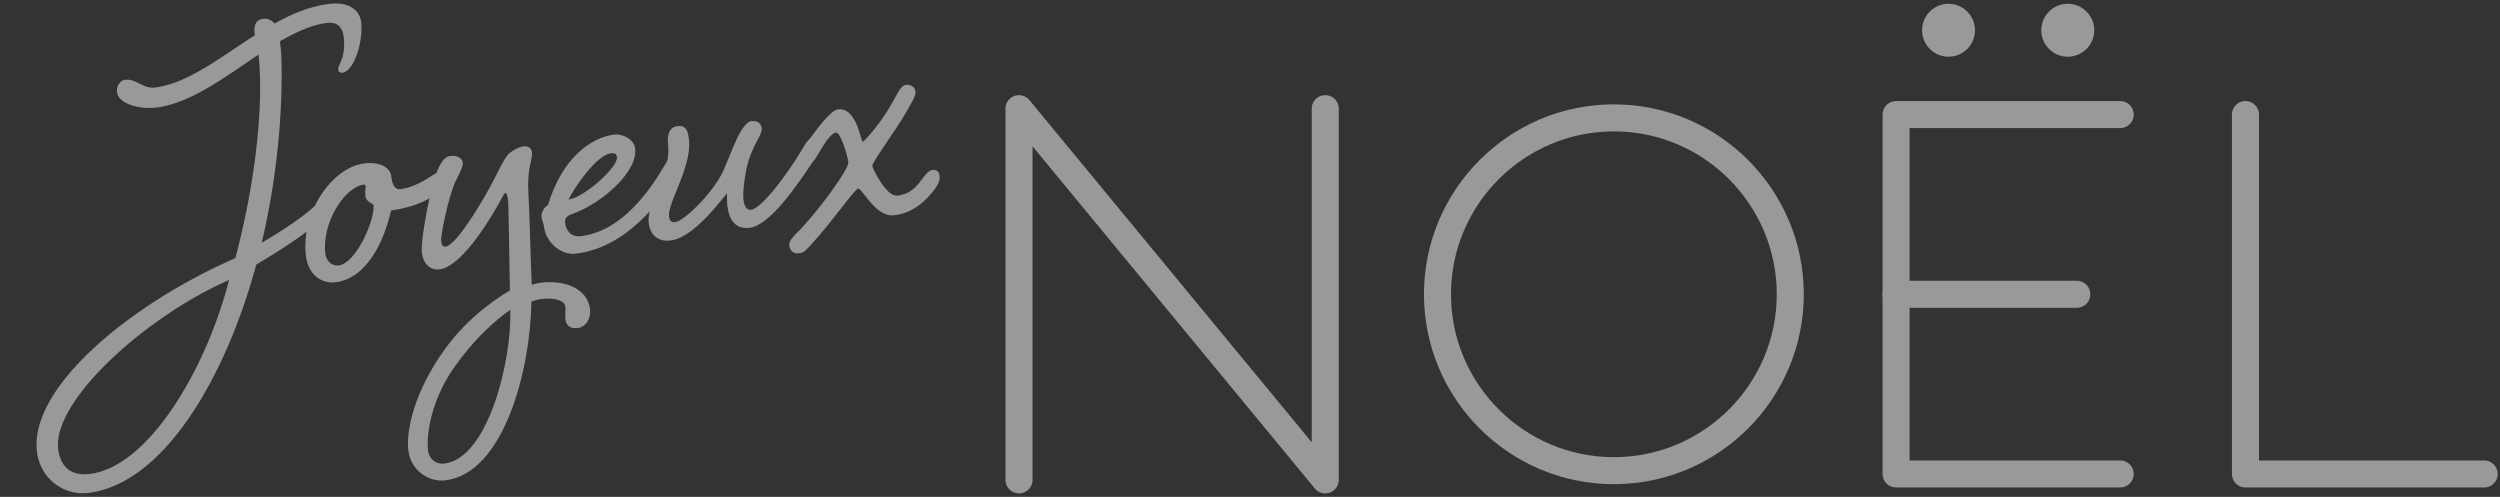
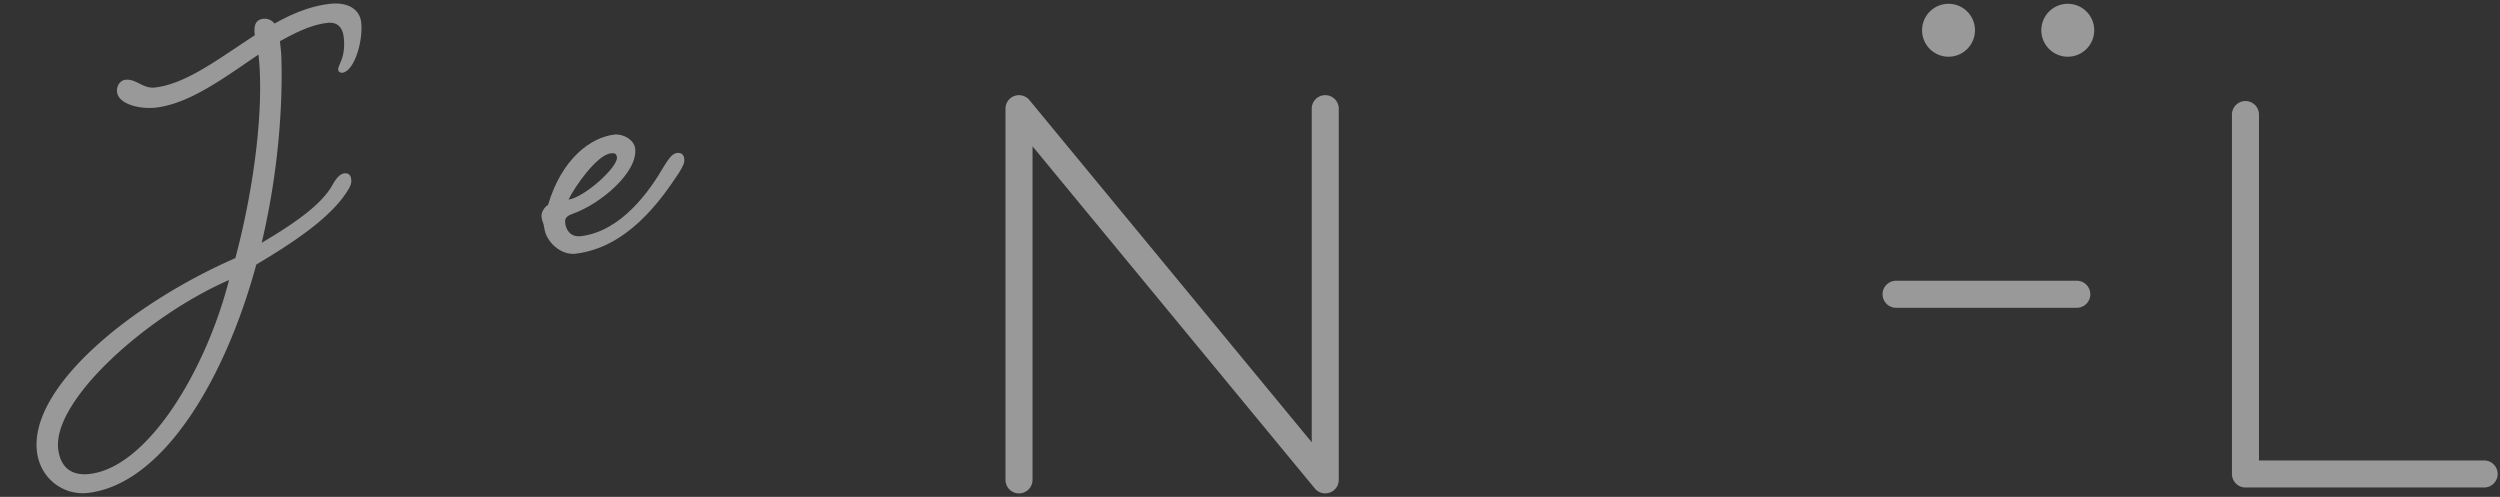
<svg xmlns="http://www.w3.org/2000/svg" id="_レイヤー_1" width="1420.43" height="282.32">
  <rect width="100%" height="100%" fill="#333333" stroke="none" />
  <defs>
    <style>.cls-2{fill:#fff;stroke-width:0}</style>
  </defs>
  <g style="opacity:.5">
-     <path d="M916.96 275.09c-59.49 0-107.9-48.4-107.9-107.9s48.41-107.9 107.9-107.9 107.9 48.4 107.9 107.9-48.41 107.9-107.9 107.9m0-200.44c-51.03 0-92.55 41.52-92.55 92.55s41.52 92.55 92.55 92.55 92.55-41.52 92.55-92.55-41.52-92.55-92.55-92.55m287.7 202.32H1077.3c-4.24 0-7.68-3.44-7.68-7.68V65.1c0-4.24 3.44-7.68 7.68-7.68h127.36c4.24 0 7.68 3.44 7.68 7.68s-3.44 7.68-7.68 7.68h-119.68v188.84h119.68c4.24 0 7.68 3.44 7.68 7.68s-3.44 7.68-7.68 7.68Z" class="cls-2" />
    <path d="M1179.98 174.87H1077.3c-4.24 0-7.68-3.44-7.68-7.68s3.44-7.68 7.68-7.68h102.68c4.24 0 7.68 3.44 7.68 7.68s-3.44 7.68-7.68 7.68M752.97 280.32c-2.25 0-4.44-.99-5.92-2.79L586.65 83.12v189.53c0 4.24-3.44 7.68-7.68 7.68s-7.68-3.44-7.68-7.68V61.75c0-3.24 2.03-6.13 5.08-7.22a7.69 7.69 0 0 1 8.52 2.34l160.4 194.41V61.75c0-4.24 3.44-7.68 7.68-7.68s7.68 3.44 7.68 7.68v210.89a7.66 7.66 0 0 1-7.67 7.67Zm658.45-3.35h-135.61c-4.24 0-7.68-3.44-7.68-7.68V65.1c0-4.24 3.44-7.68 7.68-7.68s7.68 3.44 7.68 7.68v196.52h127.93c4.24 0 7.68 3.44 7.68 7.68s-3.44 7.68-7.68 7.68ZM1107.1 32.22c-8.29 0-15.03-6.74-15.03-15.03s6.74-15.03 15.03-15.03 15.03 6.74 15.03 15.03-6.74 15.03-15.03 15.03m67.75 0c-8.29 0-15.03-6.74-15.03-15.03s6.74-15.03 15.03-15.03 15.03 6.74 15.03 15.03-6.74 15.03-15.03 15.03M185.79 13.04c-8.94 1.06-17.5 5.28-26.75 10.38.31 2.63.69 5.78.83 9.23.91 30.02-2.3 67.99-11.19 105.3 16.93-10.02 32.99-20.72 39.65-31.91 2.42-4.29 4.48-7.2 7.37-7.54 2.37-.28 3.6 1.17 3.85 3.27.28 2.36-.32 4.04-3.03 8.09-9.97 14.78-30.24 28.13-50.9 40.45-17.98 66.12-53.39 124.72-95.45 129.73-14.46 1.72-27.4-8.47-29.18-23.45-4.35-36.54 53.19-83.91 112.74-109.93C144.78 105.09 150.09 60.2 146.88 31c-19.25 12.96-38.81 27.81-58.26 30.13-8.67 1.03-21.27-1.73-22.11-8.83-.41-3.42 1.62-6.59 4.77-6.97 6.04-.72 9.95 5.21 16.78 4.4 18.14-2.16 36.91-16.92 56.71-29.68-.47-3.94-.51-8.73 4.75-9.36 2.63-.31 4.89.75 6.46 2.7 10.24-5.75 20.41-9.89 31.19-11.18 10.78-1.28 17.19 3.28 18.03 10.38 1.25 10.51-3.87 27.92-10.71 28.73-1.05.13-2.2-.54-2.32-1.59s.31-1.9 1.34-4.43c1.7-3.67 2.45-8.55 1.76-14.34-.6-5-3.17-8.69-9.47-7.94ZM33.07 255.15c1.16 9.72 6.9 15.44 17.94 14.13 33.38-3.98 66.21-59.6 79.12-110.19-46.88 20.51-100.35 68.47-97.06 96.06" class="cls-2" />
-     <path d="M222.24 99.84c.25 2.1.97 8.15 5.18 7.65 10.78-1.28 20.15-9.86 22.78-10.18 2.63-.31 4.95 1.27 5.26 3.9s-2.73 6.19-10.93 11.16c-9.19 5.63-21.29 7.07-22.34 7.19-3.64 16.43-13.26 38.63-31.66 40.82-7.36.88-15.38-3.77-16.72-15.07-2.91-24.45 14.81-50.28 33.2-52.47 9.73-1.16 14.76 3.04 15.23 6.99Zm-37.4 44.17c.56 4.73 4.06 7.25 7.48 6.84 10.25-1.22 20.84-26.48 19.9-34.36-.1-.79-4.2-1.63-4.6-5.05-.31-2.63.23-4.82.1-5.88-.06-.52-.36-.76-.88-.69-11.3 1.35-24.03 22.06-22 39.14" class="cls-2" />
-     <path d="M252.97 272.92c-9.46 1.13-19.6-5.67-20.95-16.97-1.41-11.83 3.71-33.77 20.39-57.08 15.29-21.55 36.05-33.08 37.3-33.77-.31-20.49-.83-49.49-.98-50.8-.16-1.32-.56-4.73-1.61-4.61-.26.03-.76.36-.96.92-5.65 10.8-23.12 40.87-36.53 42.47-4.47.53-9.08-2.38-9.92-9.48-.85-7.1 4.19-31.96 6.64-40.51 2.68-8.85 5.53-13.99 9.48-14.46 3.94-.47 6.82 1.32 7.1 3.69.25 2.1-1.25 5.21-4.07 10.61-4.25 9.04-8.52 31.4-8.24 33.77.31 2.63.96 3.62 2.54 3.43 6.57-.78 23.16-29.42 27.24-37.63 3.02-5.96 6.05-11.92 7.67-13.97 1.82-2.62 7.12-5.11 9.23-5.37 2.1-.25 4.56.26 4.97 3.67.41 3.42-2.94 8.88-2.04 23.17.87 14.02 1.05 33.46 1.9 51.76 1.81-.48 3.62-.96 5.46-1.18 12.35-1.47 26.19 2.75 27.66 15.1.56 4.73-2 10.1-6.99 10.69-4.99.6-6.65-2.14-7-5.03-.34-2.89.26-4.56-.06-7.19-.38-3.16-5.42-5.22-13.3-4.28-1.84.22-4.18.76-5.95 1.51-.63 39.53-15.84 97.59-48.96 101.53Zm5.6-64.91c-13.04 18.08-16.54 37.96-15.35 47.95.63 5.26 4.94 7.94 9.15 7.44 25.23-3 38.53-59.24 37.58-87.38-.99.65-16.55 11.04-31.38 31.99" class="cls-2" />
    <path d="M377.27 94.44c2.68-4.32 4.74-7.23 7.37-7.54s3.87 1.14 4.12 3.24c.28 2.36-.58 4.07-3.03 8.09-10.83 16.48-29.6 42.44-58.78 45.92-8.15.97-16.77-6.53-17.77-14.95-.31-2.63-1.2-3.32-1.51-5.95-.28-2.36 1.48-5.51 3.72-6.84 7.8-26.25 24.22-38.34 37.63-39.94 4.99-.6 11.28 2.92 11.87 7.92 1.6 13.41-19.46 31.37-35.32 37-4.61 1.62-4.68 3.22-4.37 5.85s2.52 7.7 8.82 6.95c23.13-2.75 39.29-26 47.25-39.75m-54.26 18.99c9.17-1.36 28.18-18.55 27.52-24.07-.25-2.1-1.36-2.5-3.46-2.25-8.15.97-20.87 19.55-24.06 26.32" class="cls-2" />
-     <path d="M455.59 85.11c2.42-4.29 4.47-7.2 7.1-7.51s3.87 1.14 4.12 3.24c.28 2.36-.58 4.07-3.03 8.09-10.83 16.48-26.26 39.11-37.83 40.49-9.2 1.1-11.91-6.05-12.67-12.35-.34-2.89-.1-5.32-.32-7.16-8.34 10.59-20.97 25.42-32.01 26.74-8.67 1.03-11.82-5.26-12.32-9.46-1.56-13.14 12.78-29.25 10.99-44.23-.72-6.05.33-10.7 5.32-11.3 5-.59 5.96 3.02 6.49 7.49 1.85 15.51-12.23 36.11-11.32 43.74.25 2.1.96 3.62 3.59 3.3 4.73-.56 20.55-15.51 26.99-28.54 3.16-7.04 6.97-17.62 10.08-22.79 1.99-3.44 4.37-5.85 5.95-6.04 4.47-.53 5.83 1.97 6.12 4.34.09.79-.88 3.84-2.44 6.42-2.19 3.99-5.38 10.77-6.47 17.3-1.32 6.82-1.95 12.76-1.48 16.7s2.03 5.89 4.14 5.64c6.31-.75 20.77-20.33 29-34.11" class="cls-2" />
-     <path d="M521.86 104.41c3.01-3.82 5.23-7.55 7.86-7.87 2.63-.31 3.87 1.14 4.12 3.24s-.06 4.01-3.04 8.09c-4.4 5.59-11.24 13.07-22.8 14.44-10.51 1.25-18.1-15.44-20.47-15.16-1.84.22-15.05 19.12-25.2 30.19-3.54 3.89-5.12 6.21-8.28 6.58-3.42.41-5.24-1.51-5.62-4.66-.25-2.1 1.86-4.49 5.2-7.82 9.78-9.7 28.87-35.16 28.37-39.36-.47-3.94-4.43-17.07-7.06-16.75-2.63.31-6.04 5.25-10.25 12.42-1.53 2.85-3.15 4.91-4.72 5.1-2.37.28-4.46-1.6-4.71-3.71-.31-2.63.98-5.18 3.07-7.83 5.03-7 13.51-18.67 17.71-19.17 11.04-1.32 12.86 18.46 14.18 18.3 1.05-.12 10.21-10.54 16.38-21.41 3.75-6.58 5.15-10.48 8.31-10.85 2.37-.28 4.95 1.28 5.23 3.64.38 3.15-2.86 7.27-5.03 11.53-5.28 9.42-19.74 29.01-19.52 30.85.19 1.58 7.97 17.71 14.28 16.96 6.05-.72 9.18-3.49 11.99-6.76Z" class="cls-2" />
  </g>
</svg>